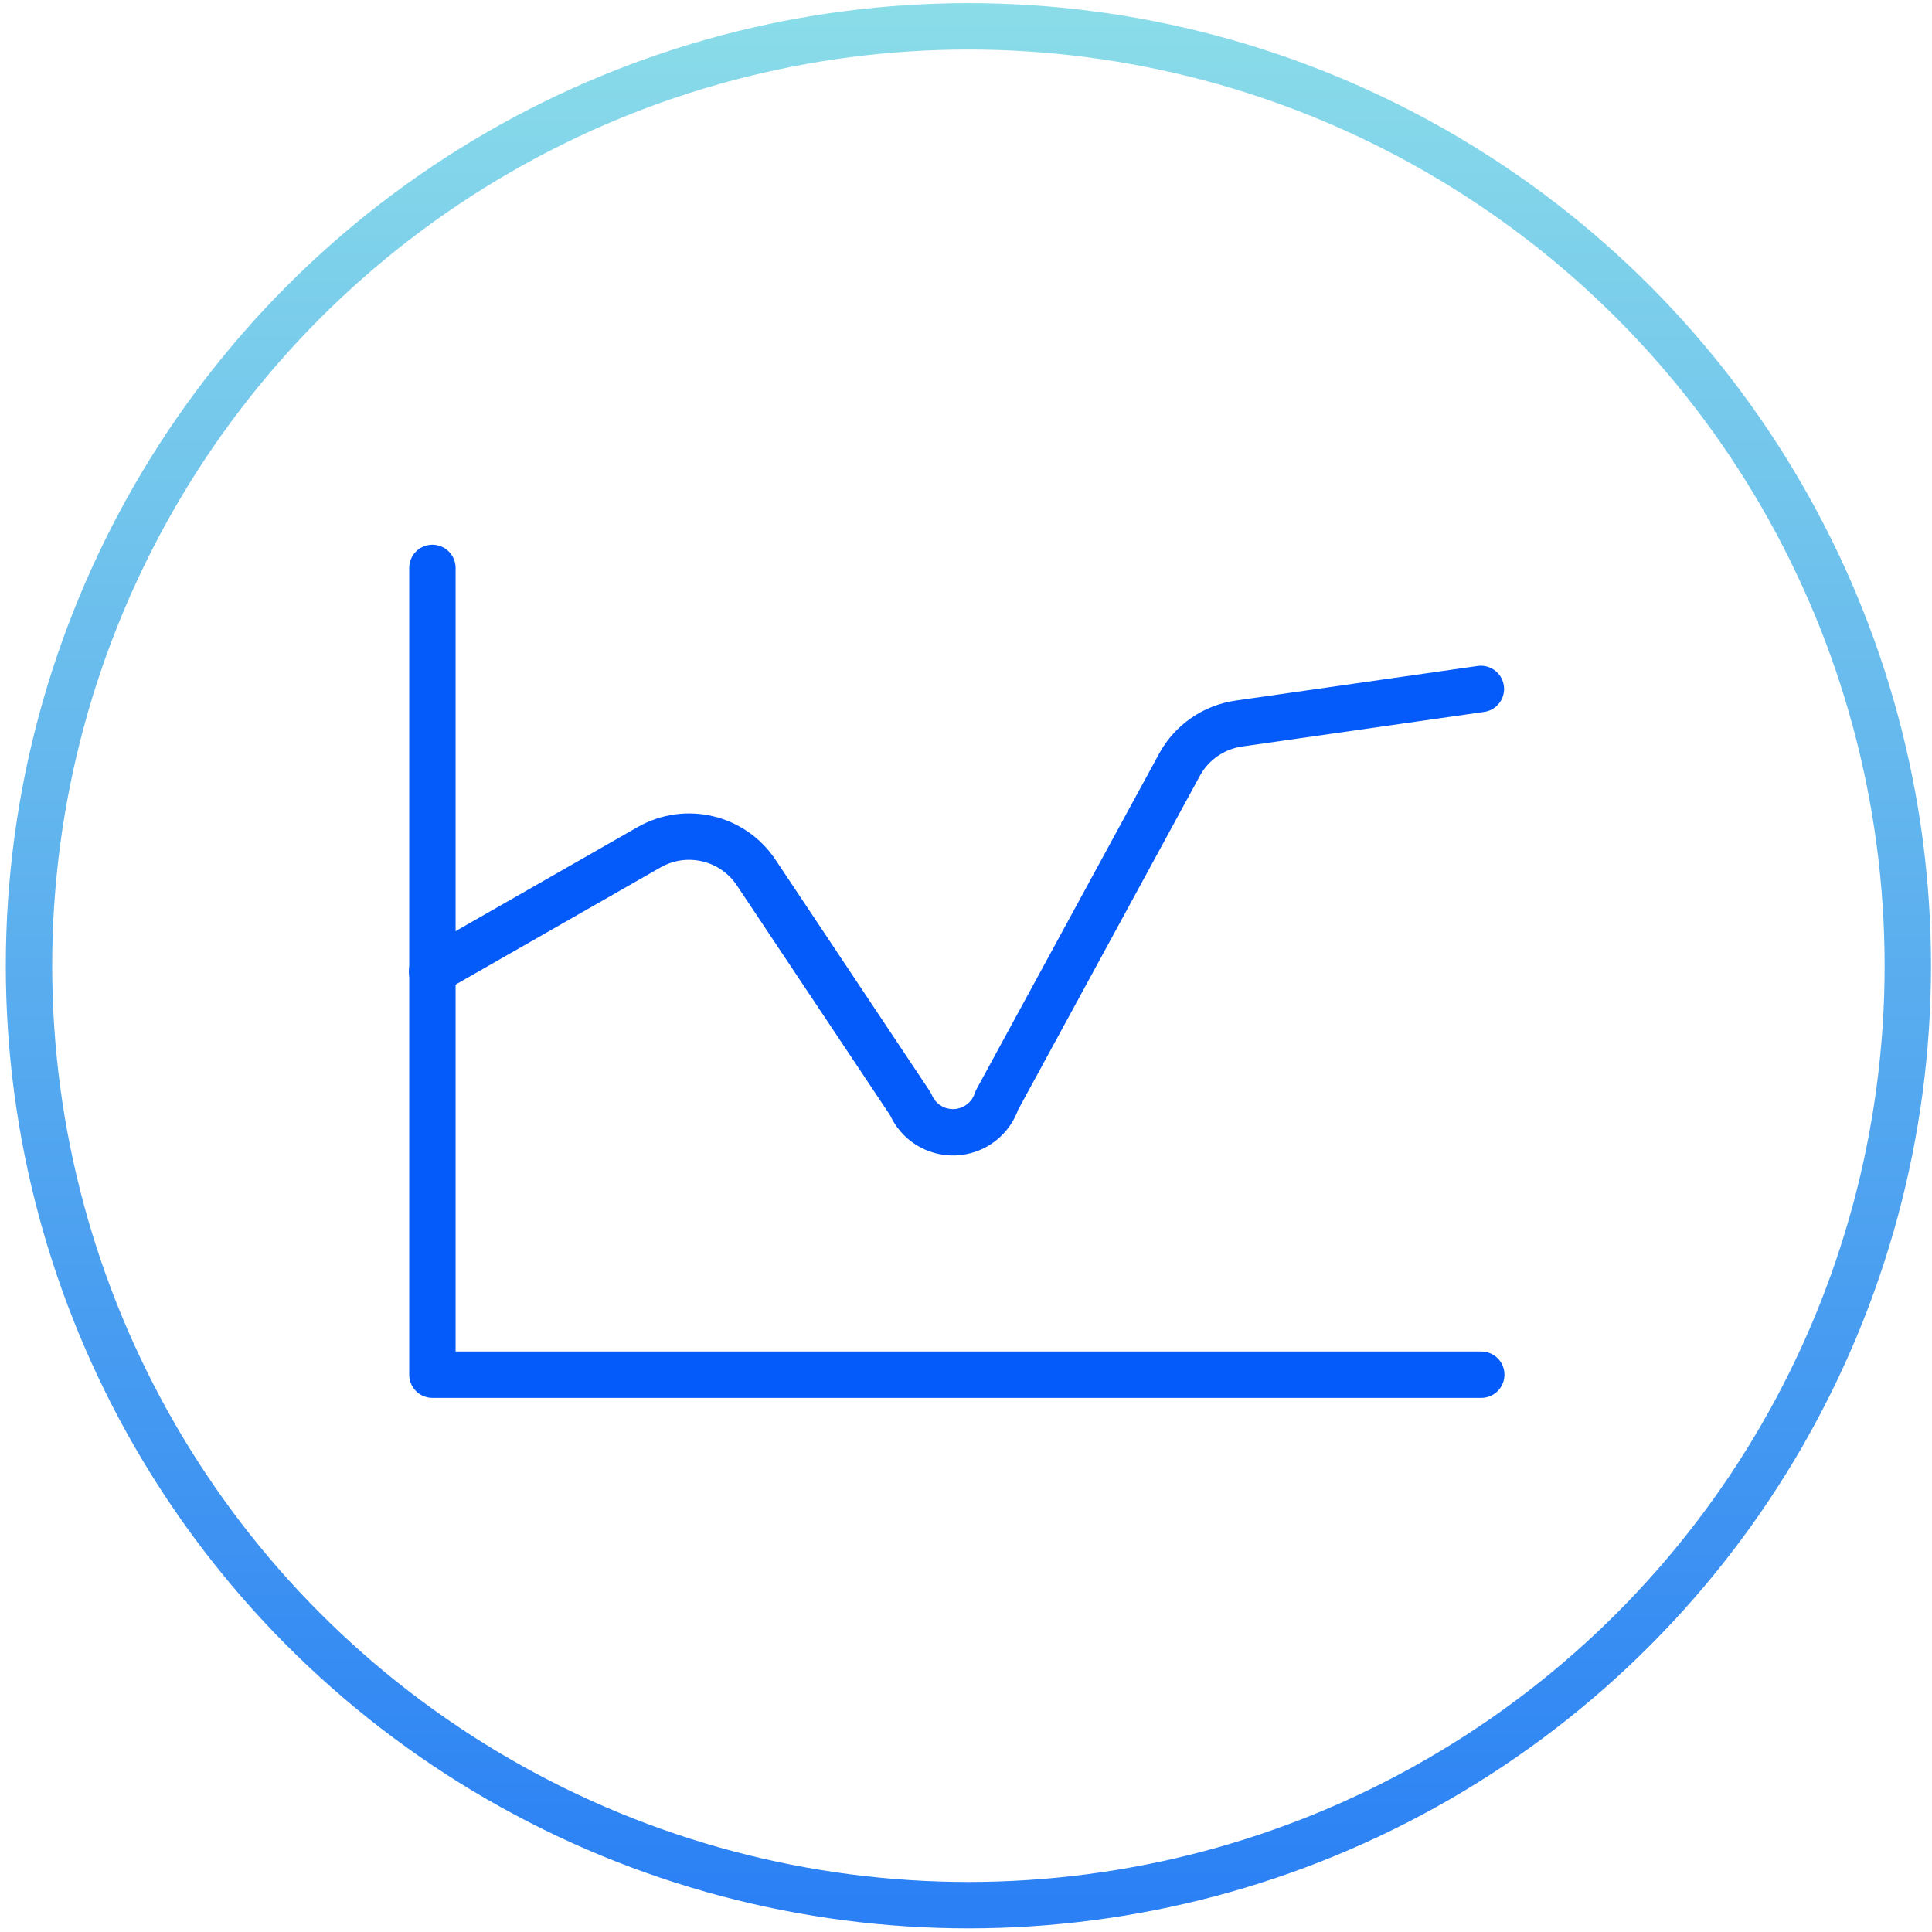
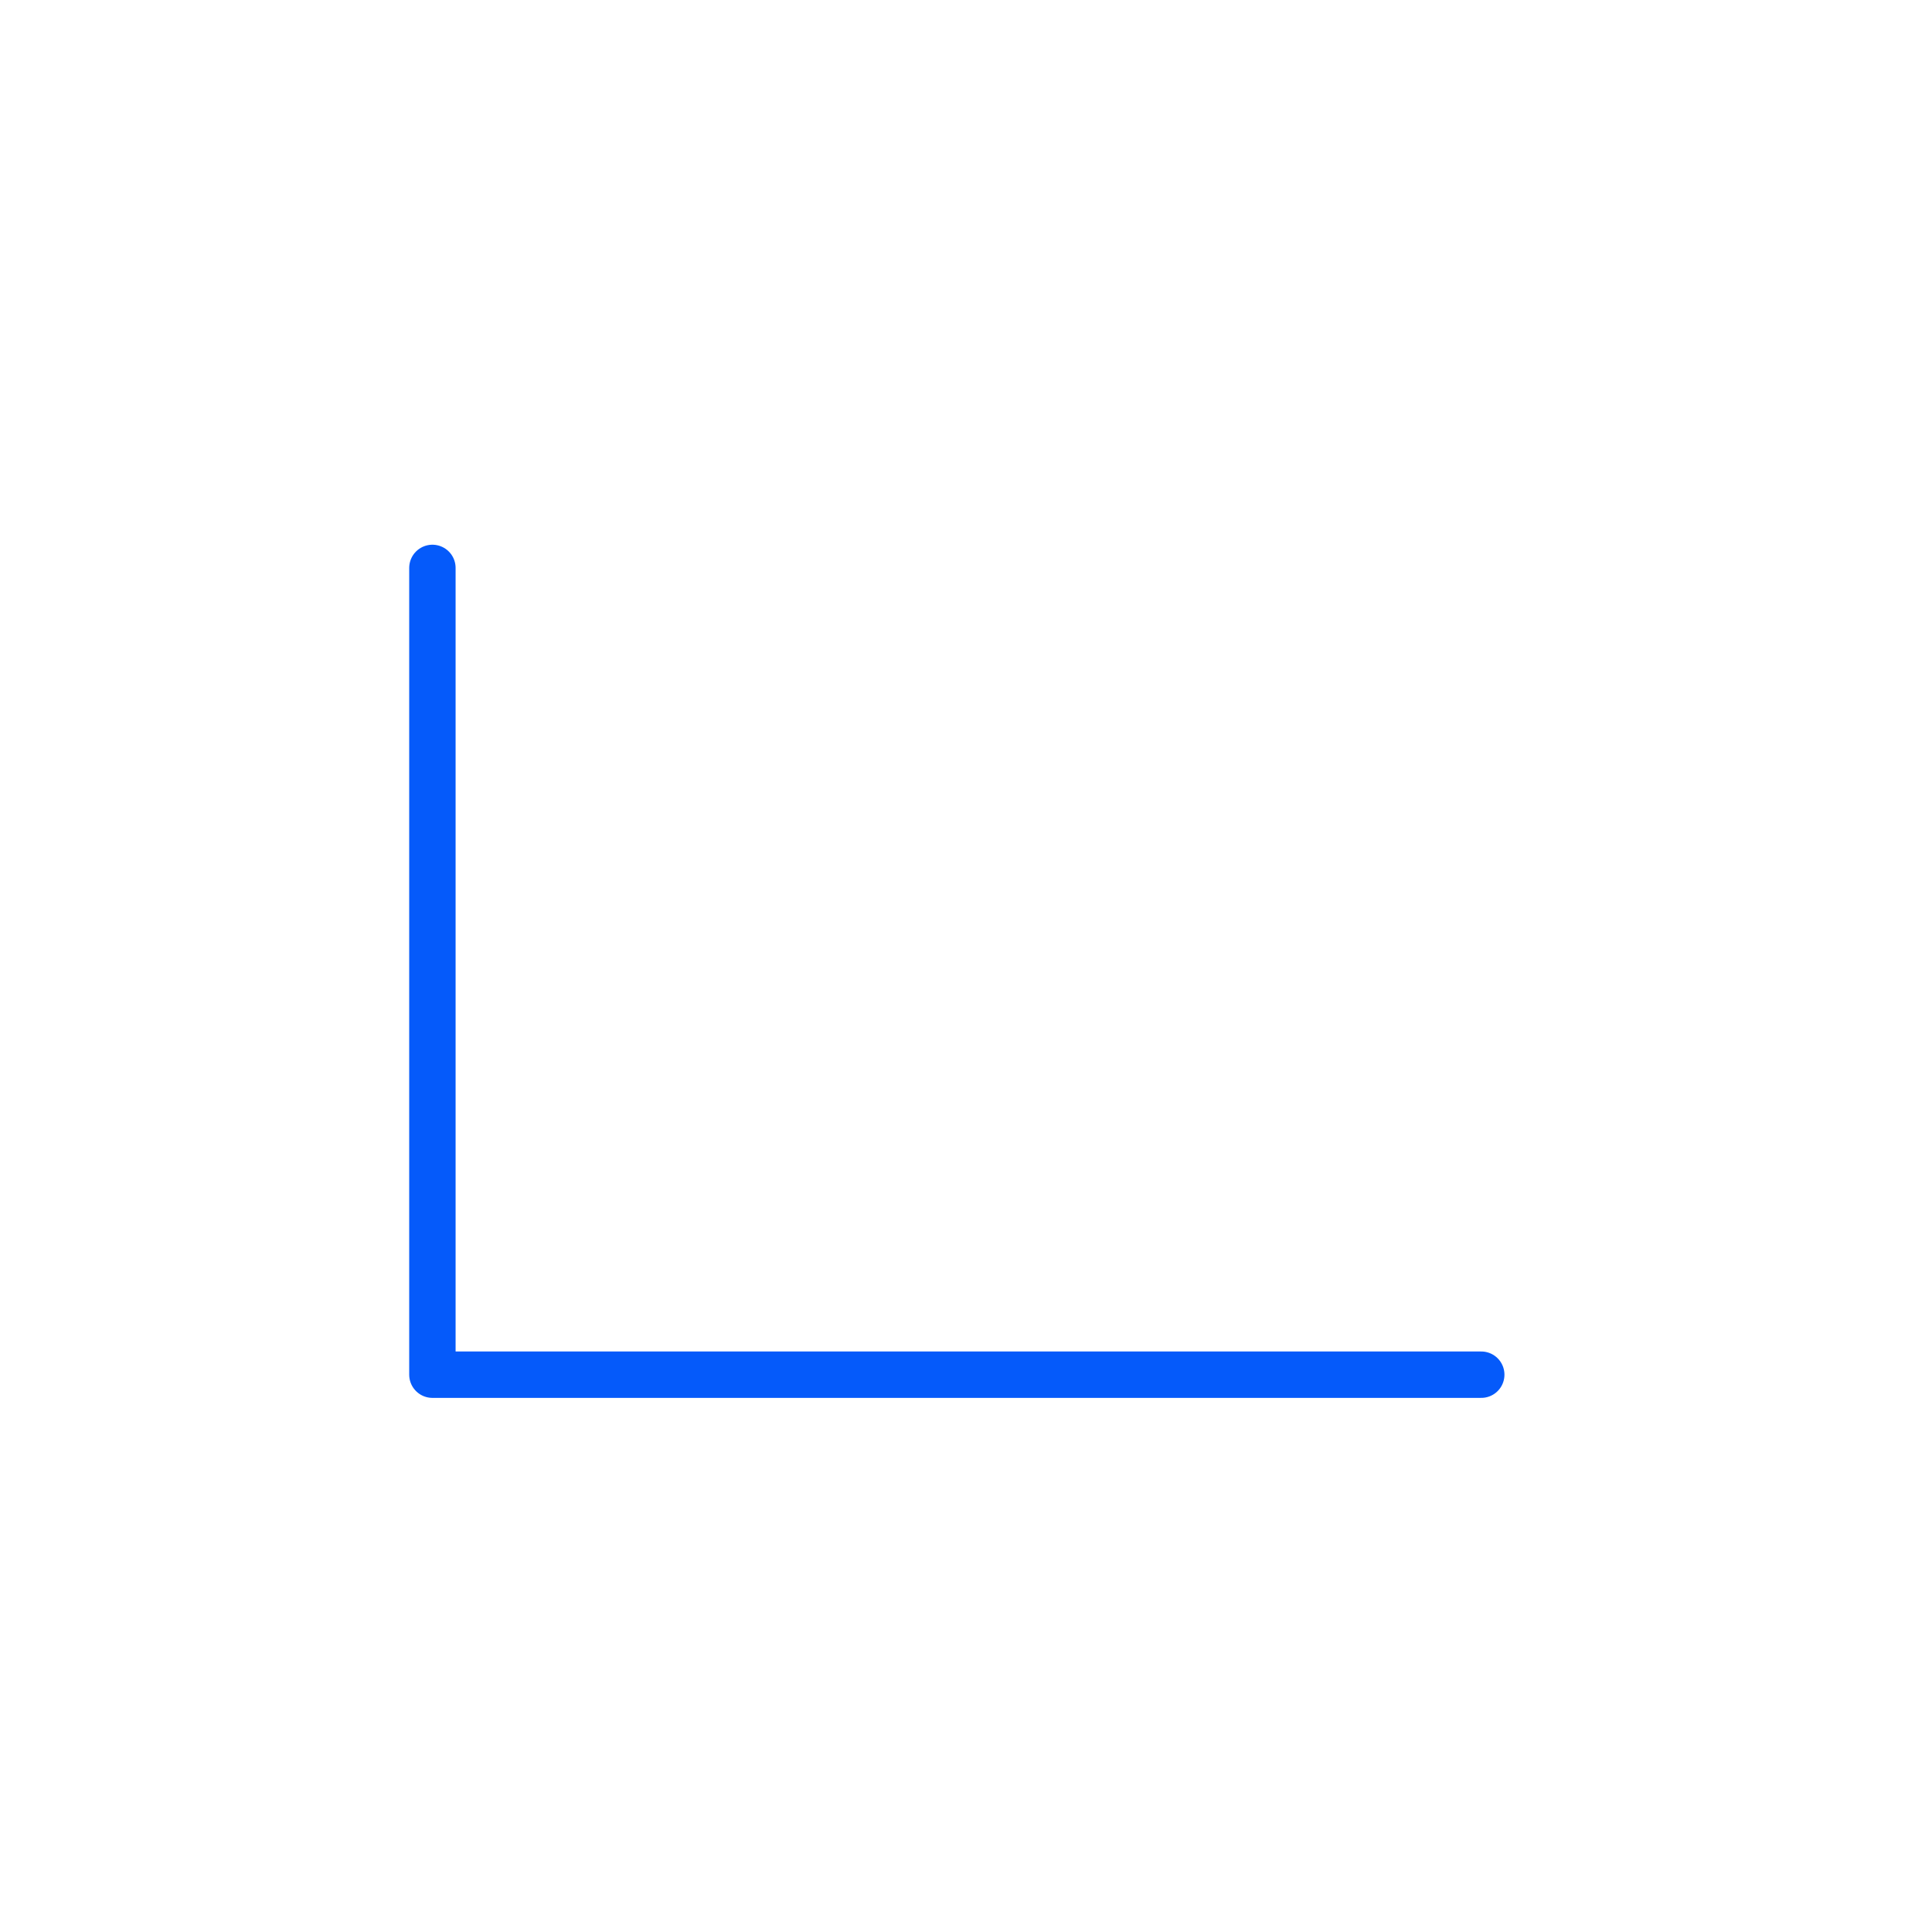
<svg xmlns="http://www.w3.org/2000/svg" width="101" height="101" viewBox="0 0 101 101" fill="none">
-   <circle cx="50.626" cy="50.487" r="49.11" stroke="url(#paint0_linear_267_40)" stroke-width="2.425" />
  <path d="M77.436 71.865H22.605V29.689" stroke="#055AFA" stroke-width="2.425" stroke-linecap="round" stroke-linejoin="round" />
-   <path d="M22.587 50.778L33.928 44.295C35.854 43.193 38.304 43.772 39.534 45.619L47.598 57.716C47.987 58.645 48.914 59.234 49.92 59.191C50.927 59.149 51.801 58.485 52.111 57.526L61.66 39.98C62.297 38.812 63.447 38.014 64.764 37.825L77.417 36.016" stroke="#055AFA" stroke-width="2.425" stroke-linecap="round" stroke-linejoin="round" />
  <defs>
    <linearGradient id="paint0_linear_267_40" x1="-21.677" y1="-5.581" x2="-21.677" y2="139.025" gradientUnits="userSpaceOnUse">
      <stop stop-color="#90E2E8" />
      <stop offset="1" stop-color="#055CF9" />
    </linearGradient>
  </defs>
</svg>